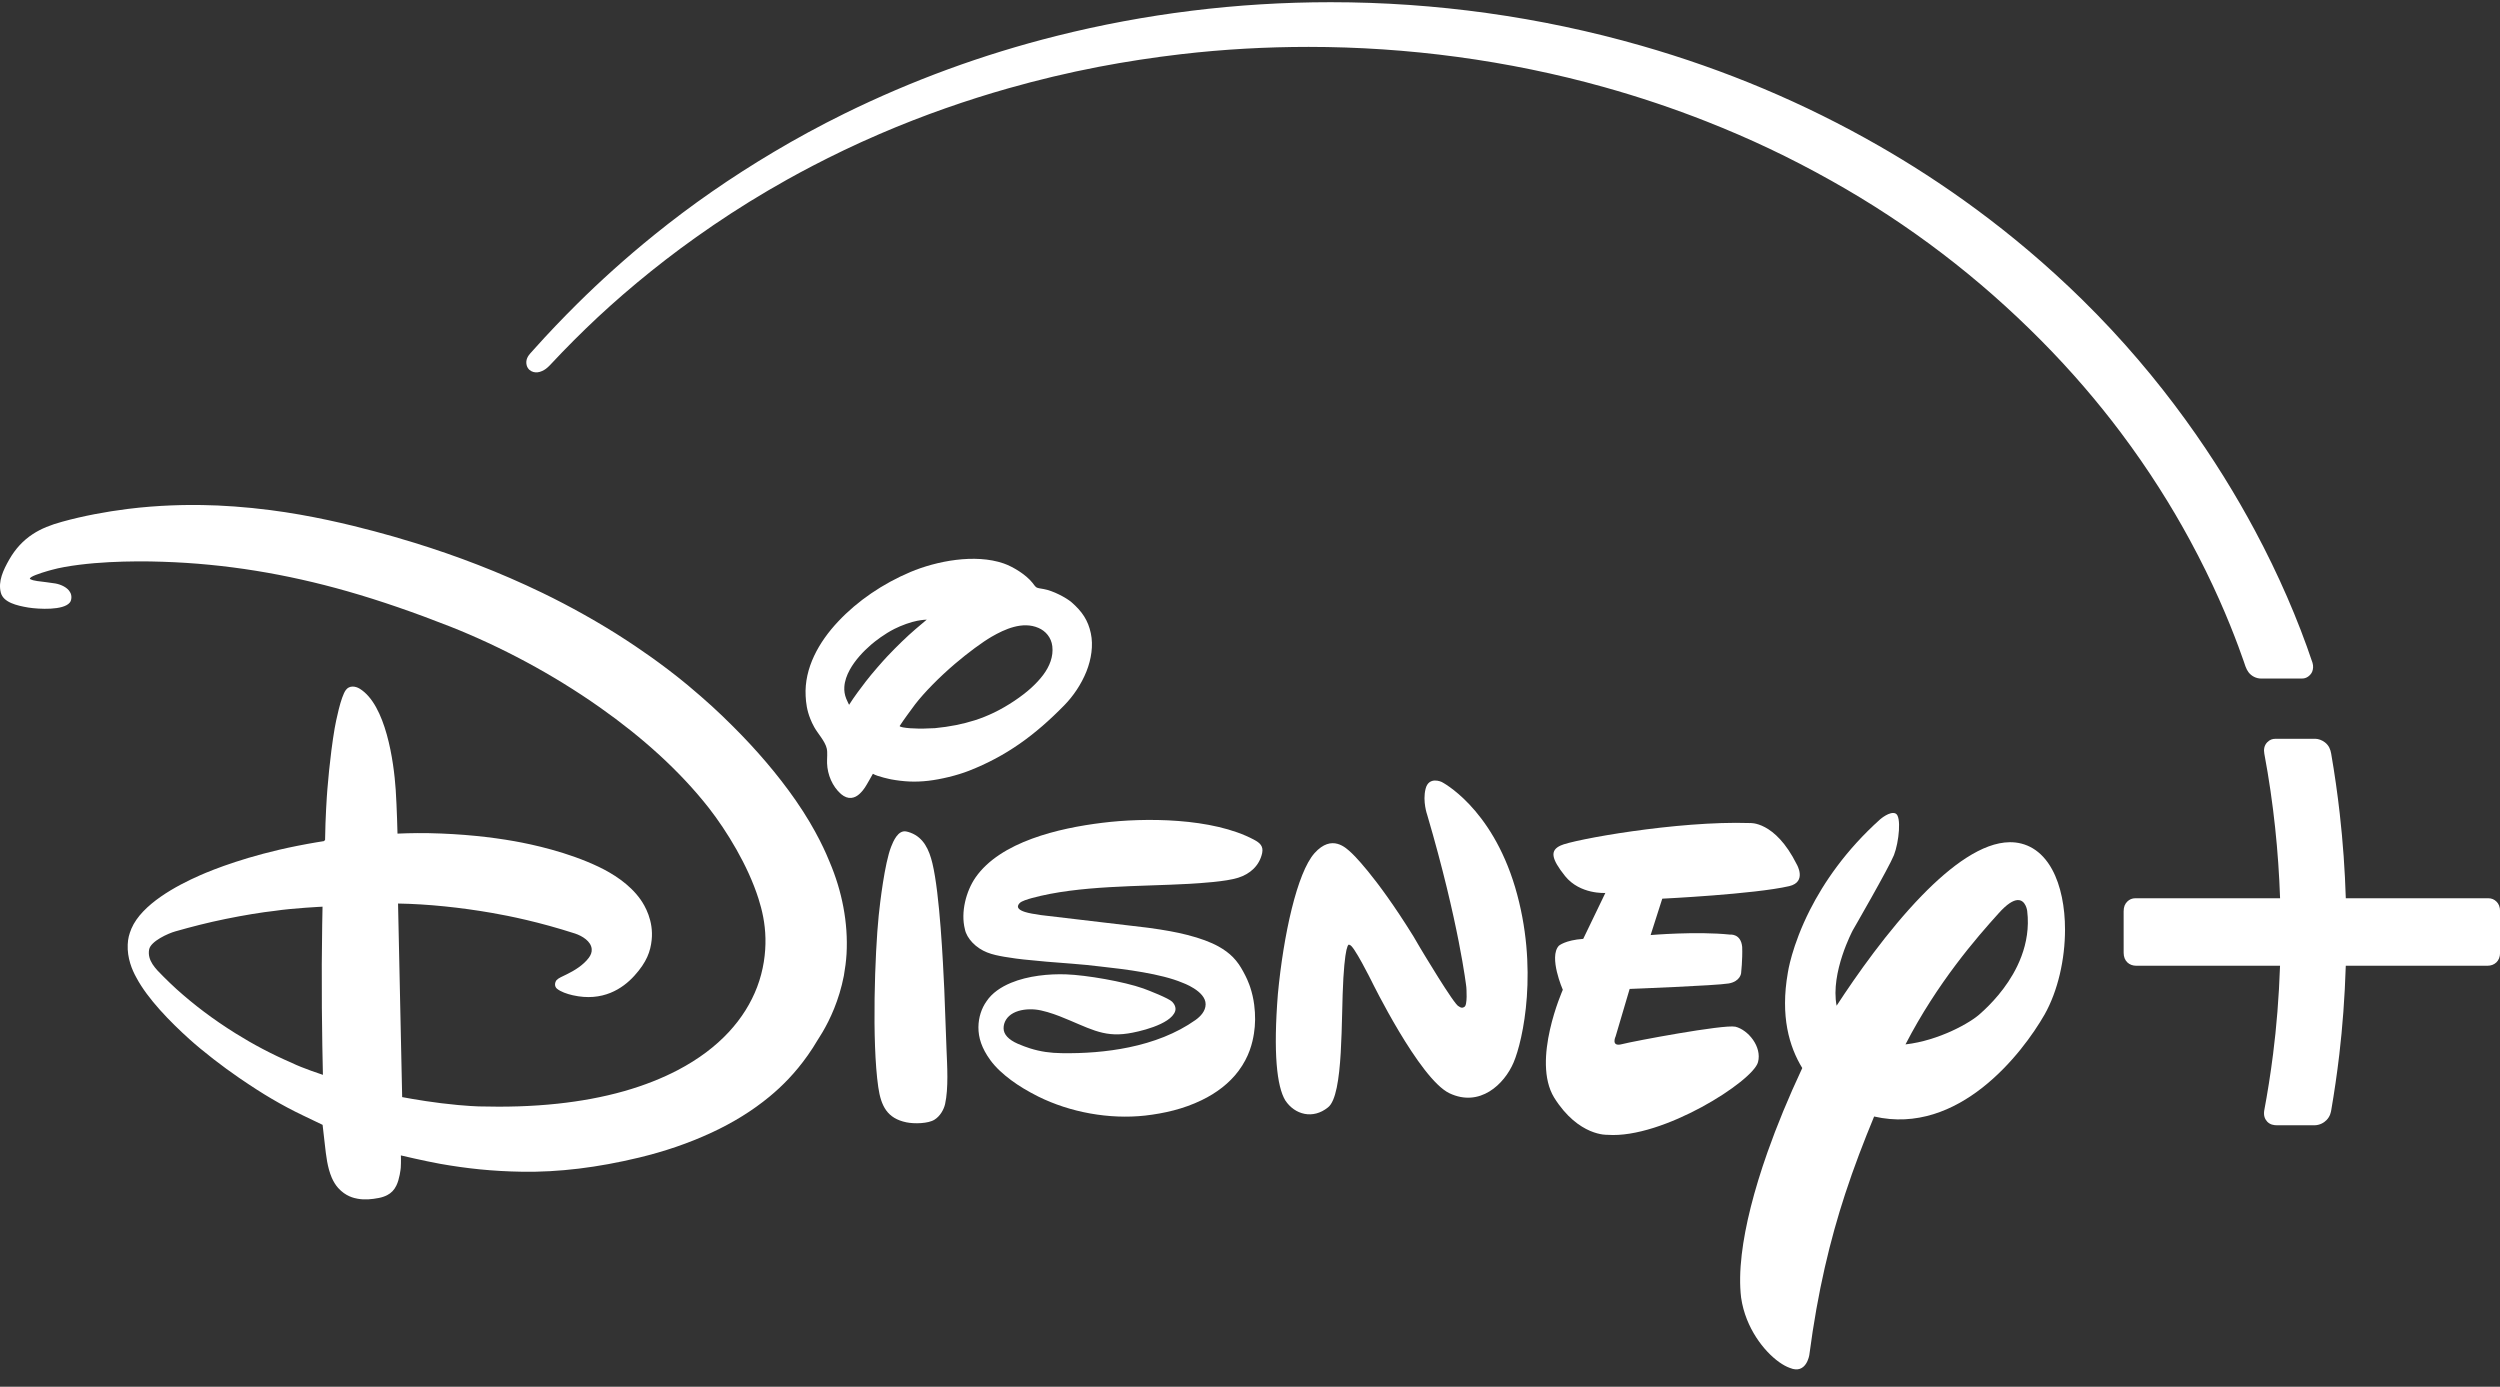
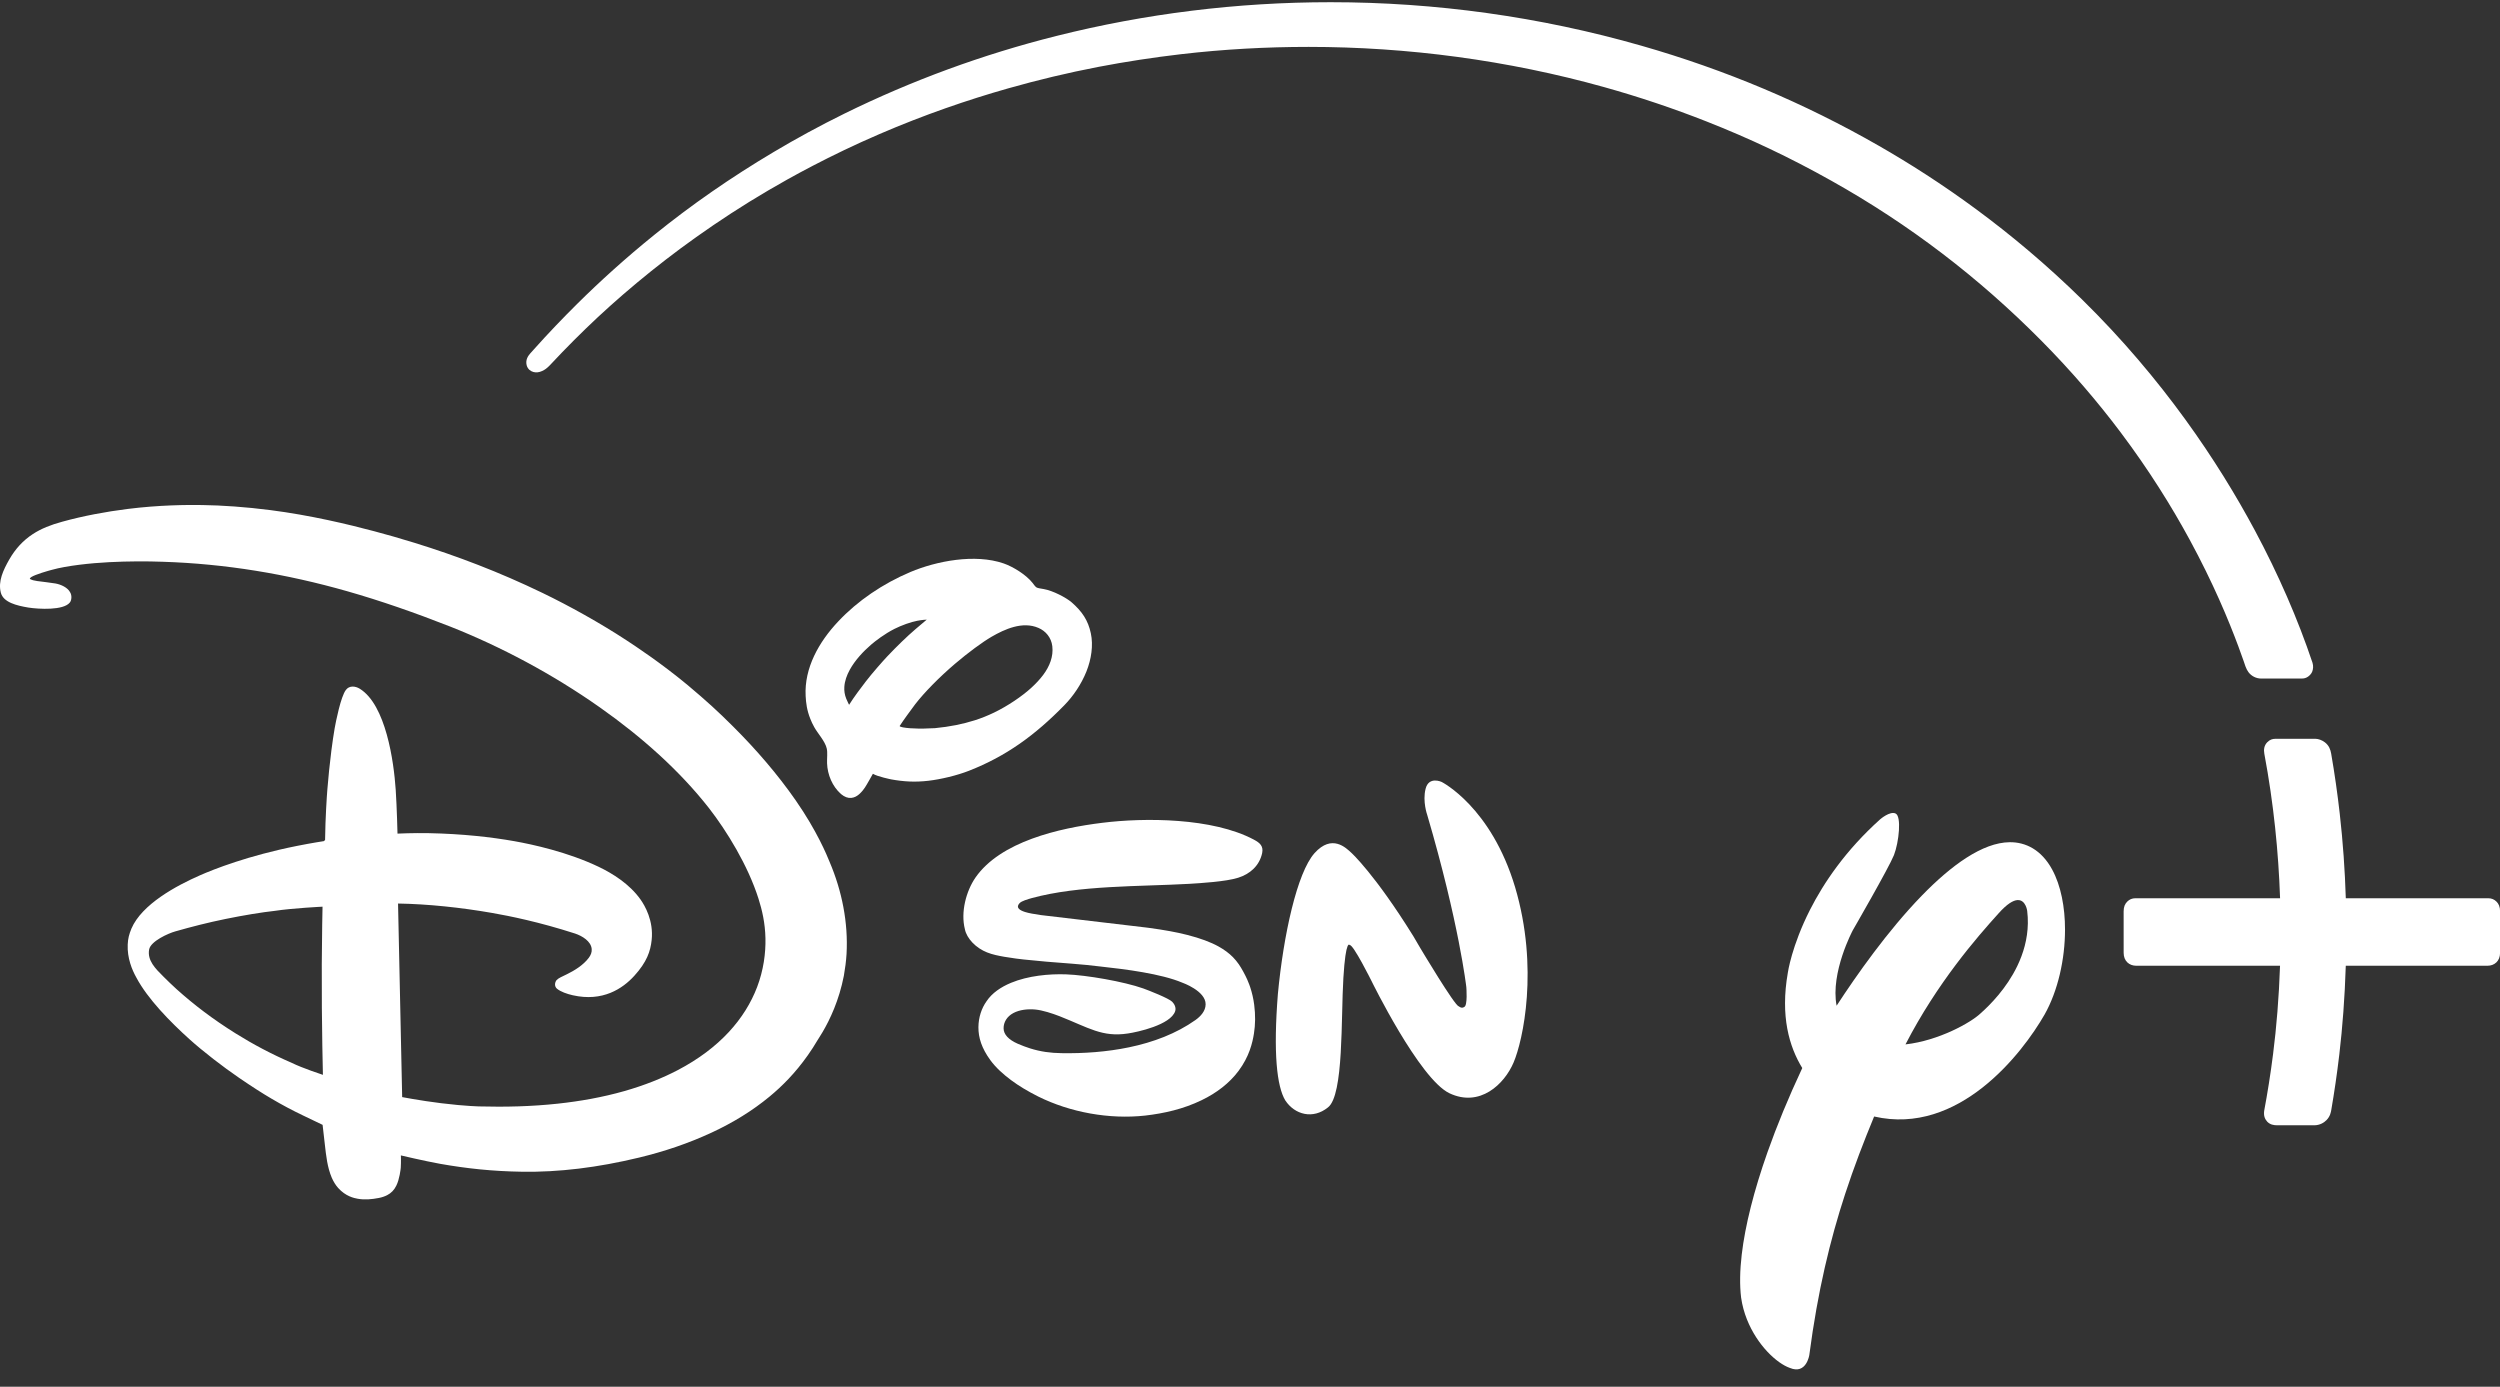
<svg xmlns="http://www.w3.org/2000/svg" width="128" height="71" viewBox="0 0 128 71" fill="none">
  <rect x="0" y="0" width="128" height="71" fill="#333333" stroke="none" />
  <path d="M117.086 37.826L117.085 37.826L116.496 37.827C116.35 37.827 116.214 37.87 116.083 38.004C115.92 38.171 115.895 38.385 115.934 38.593C116.413 41.147 116.659 43.639 116.74 45.99H109.335C109.167 45.99 109.029 46.049 108.918 46.159C108.802 46.274 108.73 46.421 108.73 46.662L108.731 48.787C108.731 49.21 109.022 49.446 109.373 49.446H116.738C116.682 51.07 116.556 52.597 116.382 53.963C116.25 55.009 116.092 55.989 115.925 56.88C115.893 57.135 115.961 57.296 116.084 57.432C116.231 57.58 116.403 57.615 116.605 57.615L117.34 57.614L118.482 57.615C118.774 57.615 118.99 57.48 119.119 57.348C119.309 57.152 119.342 56.943 119.363 56.822C119.512 55.951 119.655 54.997 119.774 53.98C119.935 52.609 120.053 51.077 120.104 49.446H127.361C127.712 49.446 128.003 49.21 128.003 48.787L128.004 46.662C128.004 46.421 127.932 46.274 127.816 46.159C127.705 46.049 127.567 45.99 127.399 45.99H120.105C120.061 44.585 119.962 43.131 119.793 41.641C119.679 40.637 119.535 39.619 119.357 38.591C119.321 38.382 119.249 38.174 119.034 38.007C118.892 37.896 118.694 37.827 118.561 37.827L117.564 37.826C117.563 37.826 117.561 37.826 117.56 37.826L117.361 37.826L117.086 37.826Z" fill="white" />
  <path d="M68.129 0.113C63.324 0.113 58.624 0.703 54.092 1.84C50.3 2.791 46.673 4.126 43.237 5.816C41.966 6.442 40.767 7.096 39.629 7.773C37.41 9.091 35.389 10.498 33.495 12.029C32.029 13.214 30.703 14.417 29.558 15.552C28.794 16.31 28.089 17.046 27.348 17.874C27.281 17.949 27.218 18.019 27.152 18.092C27.036 18.223 26.896 18.424 26.965 18.7C26.987 18.788 27.036 18.87 27.105 18.936C27.233 19.047 27.381 19.074 27.514 19.064C27.672 19.052 27.85 18.958 27.95 18.883C28.017 18.833 28.081 18.775 28.142 18.712C28.37 18.479 28.578 18.249 28.798 18.021C29.191 17.614 29.593 17.213 30.007 16.812C31.57 15.298 33.524 13.646 35.654 12.134C36.808 11.315 38.02 10.521 39.339 9.747C40.421 9.111 42.462 7.969 45.039 6.86C47.322 5.877 49.538 5.115 51.621 4.524C53.125 4.097 54.681 3.724 56.252 3.422C57.646 3.155 59.056 2.94 60.475 2.774C62.654 2.521 64.828 2.401 67.003 2.401C72.048 2.401 77.2 3.08 82.149 4.465C83.937 4.966 85.679 5.551 87.377 6.22C89.58 7.089 91.607 8.043 93.771 9.257C97.76 11.492 101.314 14.21 104.515 17.441C106.07 19.01 107.415 20.592 108.577 22.137C110.027 24.066 111.192 25.939 112.119 27.648C112.712 28.74 113.208 29.766 113.61 30.665C114.459 32.562 114.965 34.112 114.965 34.112C115.018 34.259 115.058 34.32 115.122 34.416C115.276 34.622 115.523 34.742 115.774 34.742L117.836 34.742C117.991 34.741 118.062 34.71 118.146 34.661C118.224 34.616 118.332 34.513 118.38 34.401C118.436 34.27 118.451 34.094 118.4 33.934C117.658 31.716 116.645 29.388 115.445 27.15C113.575 23.662 110.739 19.396 106.605 15.337C102.954 11.753 99.274 9.229 96.201 7.467C92.382 5.276 88.329 3.569 84.033 2.339C78.857 0.856 73.482 0.113 68.129 0.113Z" fill="white" />
  <path d="M58.668 47.487C58.739 47.497 58.756 47.5 58.824 47.507C59.62 47.615 60.239 47.727 60.796 47.87C61.44 48.034 61.986 48.235 62.386 48.458C62.689 48.626 62.927 48.806 63.124 49.004C63.236 49.117 63.338 49.244 63.43 49.375C63.568 49.573 63.761 49.931 63.859 50.155C63.941 50.343 63.991 50.487 64.009 50.541C64.106 50.831 64.175 51.135 64.215 51.445C64.282 51.966 64.276 52.455 64.202 52.918C64.126 53.395 63.963 54.096 63.412 54.833C62.942 55.461 62.287 55.963 61.517 56.333C60.589 56.782 59.609 57.005 58.629 57.118C56.796 57.319 54.794 56.955 53.155 56.141C52.632 55.878 52.175 55.606 51.766 55.302C51.367 55.005 50.988 54.666 50.706 54.28C50.261 53.669 50.092 53.13 50.095 52.591C50.099 52.08 50.261 51.615 50.509 51.267C50.791 50.842 51.247 50.535 51.765 50.32C52.639 49.957 53.716 49.856 54.585 49.887C55.64 49.926 57.535 50.255 58.537 50.609C58.814 50.71 59.837 51.108 60.016 51.29C60.142 51.417 60.224 51.602 60.169 51.772C59.937 52.475 58.238 52.843 57.749 52.914C56.434 53.116 55.741 52.618 54.247 52.029C53.876 51.886 53.381 51.723 53.003 51.687C52.626 51.653 52.204 51.696 51.882 51.869C51.553 52.046 51.379 52.34 51.384 52.657C51.389 52.955 51.624 53.227 52.114 53.442C52.333 53.536 52.541 53.614 52.743 53.678C53.281 53.846 53.781 53.915 54.354 53.922C55.475 53.941 56.663 53.86 57.807 53.622C59.04 53.366 60.221 52.925 61.21 52.224C61.468 52.039 61.725 51.768 61.728 51.423C61.738 50.73 60.52 50.307 60.52 50.307C59.447 49.857 57.645 49.626 56.342 49.485C56.087 49.457 55.851 49.429 55.643 49.407C55.412 49.388 55.139 49.364 54.878 49.34C54.676 49.323 54.493 49.309 54.265 49.292C54.056 49.277 53.785 49.256 53.582 49.238C53.132 49.198 52.73 49.159 52.416 49.126C52.257 49.109 51.841 49.061 51.418 48.987C51.12 48.934 50.821 48.877 50.534 48.762C50.268 48.656 49.996 48.483 49.782 48.254C49.592 48.052 49.448 47.814 49.402 47.575C49.18 46.702 49.464 45.624 49.949 44.924C51.225 43.094 54.207 42.401 56.434 42.128C58.59 41.858 62.077 41.861 64.196 42.988C64.522 43.16 64.691 43.326 64.623 43.675C64.483 44.332 63.991 44.755 63.392 44.941C62.767 45.14 61.468 45.217 60.898 45.252C58.345 45.396 55.256 45.319 52.824 45.983C52.635 46.038 52.306 46.126 52.198 46.247C51.995 46.468 52.203 46.605 52.479 46.693C52.682 46.757 52.943 46.8 53.292 46.852L58.668 47.487Z" fill="white" />
  <path d="M77.495 54.402C77.019 55.519 75.763 56.714 74.206 55.972C72.666 55.229 70.214 50.212 70.214 50.212C70.214 50.212 69.282 48.34 69.106 48.389C69.106 48.389 68.905 48.024 68.781 50.069C68.654 52.104 68.807 56.073 67.993 56.698C67.224 57.323 66.293 57.075 65.808 56.343C65.371 55.62 65.189 53.907 65.427 50.899C65.71 47.884 66.41 44.677 67.306 43.678C68.198 42.688 68.914 43.408 69.194 43.668C69.194 43.668 70.389 44.752 72.363 47.933L72.708 48.522C72.708 48.522 74.499 51.528 74.688 51.521C74.688 51.521 74.835 51.658 74.965 51.557C75.154 51.505 75.076 50.541 75.076 50.541C75.076 50.541 74.704 47.266 73.073 41.721C73.073 41.721 72.825 41.031 72.991 40.383C73.157 39.728 73.812 40.035 73.812 40.035C73.812 40.035 76.346 41.308 77.576 45.433C78.797 49.558 77.977 53.279 77.495 54.402Z" fill="white" />
-   <path d="M91.61 45.37C89.819 45.784 85.108 46.012 85.108 46.012L84.512 47.875C84.512 47.875 86.866 47.673 88.582 47.852C88.582 47.852 89.135 47.787 89.2 48.484C89.223 49.132 89.145 49.825 89.145 49.825C89.145 49.825 89.109 50.245 88.513 50.353C87.869 50.464 83.438 50.633 83.438 50.633L82.721 53.059C82.721 53.059 82.454 53.622 83.053 53.459C83.607 53.313 88.25 52.44 88.852 52.567C89.503 52.727 90.219 53.59 90.011 54.378C89.764 55.355 85.131 58.308 82.311 58.103C82.311 58.103 80.826 58.198 79.573 56.198C78.407 54.29 80.016 50.678 80.016 50.678C80.016 50.678 79.28 48.995 79.814 48.422C79.814 48.422 80.133 48.135 81.061 48.07L82.194 45.719C82.194 45.719 80.901 45.807 80.133 44.856C79.413 43.954 79.355 43.54 79.905 43.29C80.491 43 85.879 42.016 89.585 42.14C89.585 42.14 90.874 42.013 91.991 44.25C91.991 44.25 92.531 45.152 91.61 45.37Z" fill="white" />
  <path d="M103.792 46.636C103.792 46.636 103.775 46.498 103.708 46.361C103.566 46.07 103.204 45.778 102.32 46.772C101.204 48.006 99.185 50.325 97.561 53.473C99.267 53.281 100.911 52.356 101.406 51.884C101.882 51.461 102.733 50.611 103.288 49.454C103.594 48.815 103.813 48.083 103.826 47.277C103.83 47.068 103.818 46.854 103.792 46.636ZM104.687 51.937C103.535 53.949 100.279 58.158 95.955 57.165C95.424 58.452 94.924 59.746 94.471 61.133C93.706 63.474 93.069 66.082 92.637 69.374C92.637 69.374 92.487 70.393 91.641 70.038C90.976 69.806 89.971 68.883 89.443 67.553C89.304 67.202 89.202 66.835 89.144 66.433C89.069 65.804 89.079 65.056 89.177 64.229C89.352 62.743 89.8 60.966 90.495 58.995C90.974 57.639 91.57 56.191 92.276 54.684C91.606 53.59 91.147 52.027 91.537 49.803C91.537 49.803 91.727 48.445 92.671 46.584C93.374 45.2 94.496 43.536 96.266 41.947C96.266 41.947 96.763 41.517 97.05 41.65C97.369 41.784 97.225 43.126 96.971 43.78C96.711 44.431 94.862 47.632 94.862 47.632C94.862 47.632 93.709 49.791 94.034 51.493C95.047 49.939 96.654 47.65 98.396 45.857C99.899 44.311 101.501 43.134 102.9 43.121C103.714 43.114 104.521 43.508 105.071 44.52C105.518 45.341 105.729 46.444 105.729 47.596C105.729 49.113 105.365 50.732 104.687 51.937Z" fill="white" />
  <path d="M44.692 39.617C44.692 39.617 44.362 40.211 44.284 40.321C44.248 40.38 44.128 40.545 43.98 40.672C43.866 40.769 43.743 40.838 43.58 40.853C43.411 40.868 43.24 40.806 43.057 40.653C42.617 40.263 42.366 39.666 42.346 39.08C42.337 38.823 42.379 38.54 42.33 38.325C42.287 38.133 42.167 37.936 42.034 37.742C41.914 37.566 41.785 37.4 41.692 37.234C41.609 37.088 41.542 36.941 41.488 36.804C41.314 36.372 41.267 35.991 41.249 35.639C41.171 34.2 41.93 32.864 42.916 31.819C43.912 30.758 45.199 29.886 46.612 29.287C47.95 28.724 49.919 28.34 51.388 28.848C51.866 29.014 52.531 29.421 52.866 29.844C52.938 29.935 52.996 30.029 53.068 30.075C53.133 30.117 53.302 30.134 53.439 30.16C53.908 30.241 54.582 30.596 54.858 30.831C55.409 31.309 55.711 31.765 55.851 32.426C55.983 33.046 55.876 33.75 55.626 34.378C55.361 35.042 54.942 35.651 54.494 36.108C52.999 37.638 51.521 38.716 49.607 39.465C48.996 39.704 48.178 39.9 47.538 39.975C47.201 40.014 46.885 40.026 46.581 40.014C46.245 40.001 45.91 39.956 45.627 39.904C45.627 39.904 44.921 39.761 44.692 39.617ZM47.867 37.282C48.63 37.209 49.294 37.073 49.908 36.879C50.24 36.774 50.574 36.639 50.898 36.483C51.606 36.142 52.329 35.645 52.788 35.229C53.031 35.008 53.242 34.782 53.409 34.559C53.743 34.113 53.941 33.611 53.878 33.084C53.826 32.641 53.536 32.305 53.169 32.149C52.355 31.795 51.438 32.215 50.772 32.6C50.294 32.878 49.57 33.413 48.895 33.987C48.097 34.668 47.336 35.44 46.859 36.056C46.588 36.425 46.312 36.79 46.061 37.173C46.099 37.279 46.989 37.328 47.48 37.296M43.473 36.087C43.733 35.676 44.036 35.273 44.327 34.894C44.65 34.473 45.209 33.84 45.428 33.608C45.915 33.093 46.434 32.589 46.879 32.208C47.146 31.983 47.449 31.726 47.449 31.726C47.449 31.726 47.235 31.73 46.959 31.785C46.825 31.811 46.589 31.873 46.397 31.944C46.163 32.03 45.971 32.11 45.802 32.196C45.274 32.463 44.814 32.824 44.599 33.008C44.201 33.351 43.779 33.801 43.511 34.288C43.355 34.571 43.248 34.871 43.23 35.167C43.216 35.371 43.247 35.574 43.327 35.773C43.385 35.913 43.473 36.087 43.473 36.087Z" fill="white" />
-   <path d="M46.4 42.571C46.458 42.581 46.546 42.607 46.624 42.636C47.295 42.89 47.572 43.512 47.738 44.196C48.119 45.778 48.282 49.281 48.347 50.652C48.392 51.681 48.418 52.693 48.461 53.712C48.496 54.572 48.568 55.718 48.389 56.525C48.324 56.815 48.128 57.154 47.848 57.326C47.533 57.531 46.807 57.547 46.406 57.463C45.426 57.261 45.107 56.629 44.967 55.659C44.632 53.341 44.794 48.789 44.99 46.872C45.055 46.237 45.293 44.205 45.625 43.355C45.739 43.066 45.98 42.489 46.4 42.571Z" fill="white" />
  <path d="M10.347 25.858C9.566 25.846 8.153 25.855 6.529 26.059C5.413 26.2 4.254 26.416 3.189 26.711C2.599 26.871 2.107 27.066 1.68 27.345C1.193 27.663 0.793 28.088 0.471 28.652C0.172 29.18 -0.11 29.761 0.043 30.347C0.173 30.841 0.845 31.005 1.452 31.107C1.999 31.192 3.24 31.256 3.569 30.856C3.661 30.759 3.703 30.486 3.578 30.305C3.455 30.087 3.142 29.93 2.843 29.875C2.59 29.829 2.165 29.787 1.9 29.749C1.718 29.723 1.623 29.691 1.574 29.665C1.56 29.658 1.549 29.651 1.542 29.645C1.528 29.633 1.527 29.62 1.527 29.62C1.527 29.62 1.531 29.607 1.542 29.596C1.557 29.582 1.578 29.562 1.599 29.547C1.809 29.411 2.486 29.219 2.657 29.175C3.431 28.96 4.621 28.833 5.593 28.783C6.554 28.733 7.529 28.733 8.325 28.762C11.544 28.865 14.665 29.383 17.795 30.276C19.491 30.76 21.222 31.363 23.055 32.082C25.631 33.103 28.275 34.501 30.715 36.22C32.878 37.743 34.806 39.47 36.302 41.379C37.208 42.545 38.292 44.303 38.834 46.01C39.018 46.59 39.175 47.256 39.191 48.041C39.208 48.801 39.092 49.677 38.764 50.538C38.147 52.158 36.844 53.67 34.698 54.792C33.905 55.206 32.996 55.57 31.965 55.864C30.852 56.18 29.705 56.384 28.563 56.507C27.216 56.653 25.87 56.684 24.502 56.648C24.309 56.643 23.904 56.619 23.444 56.577C22.27 56.47 21.204 56.287 20.591 56.172L20.38 46.261C21.916 46.285 23.605 46.466 25.199 46.743C26.089 46.899 27.591 47.2 29.445 47.798C29.816 47.923 30.259 48.193 30.295 48.587C30.31 48.754 30.25 48.9 30.145 49.041C29.866 49.415 29.408 49.695 29.021 49.883C28.789 49.996 28.586 50.08 28.493 50.185C28.392 50.322 28.384 50.517 28.524 50.628C28.716 50.779 29.016 50.886 29.32 50.956C30.857 51.306 31.881 50.617 32.476 49.962C33.12 49.254 33.304 48.705 33.365 48.129C33.47 47.143 33.019 46.369 32.791 46.049C32.226 45.254 31.357 44.719 30.657 44.383C29.069 43.624 27.257 43.233 26.338 43.069C25.168 42.861 23.678 42.692 21.958 42.658C21.157 42.642 20.352 42.681 20.352 42.681C20.352 42.681 20.32 41.336 20.261 40.444C20.163 38.975 19.756 36.094 18.422 35.264C18.177 35.114 17.878 35.098 17.709 35.326C17.448 35.664 17.194 36.954 17.135 37.286C17.08 37.602 17.022 38.001 16.967 38.424C16.881 39.089 16.808 39.831 16.76 40.431C16.733 40.765 16.659 41.856 16.644 43.008C16.628 43.024 16.605 43.05 16.582 43.066C16.582 43.066 15.982 43.156 15.214 43.309C12.691 43.811 10.939 44.509 10.253 44.81C9.025 45.347 7.265 46.297 6.73 47.542C6.606 47.85 6.554 48.043 6.539 48.357C6.507 49.051 6.762 49.662 6.981 50.051C7.56 51.144 8.719 52.323 9.694 53.202C10.397 53.836 11.421 54.625 12.245 55.188C12.917 55.647 13.424 55.971 13.893 56.247C14.44 56.569 14.976 56.855 15.522 57.115C15.818 57.256 16.182 57.434 16.517 57.592C16.517 57.592 16.567 58.062 16.632 58.599C16.698 59.175 16.757 59.76 16.986 60.298C17.073 60.494 17.175 60.668 17.313 60.823C17.697 61.253 18.13 61.343 18.31 61.375C18.677 61.442 19.027 61.406 19.395 61.336C19.548 61.308 19.704 61.254 19.825 61.191C20.028 61.086 20.185 60.928 20.293 60.701C20.456 60.376 20.514 59.857 20.519 59.79C20.539 59.492 20.525 59.157 20.525 59.157C20.525 59.157 21.709 59.438 22.536 59.588C23.893 59.827 25.195 59.969 26.74 59.993C28.604 60.022 30.592 59.782 32.722 59.268C34.01 58.957 35.234 58.546 36.431 57.991C37.541 57.476 38.533 56.862 39.394 56.151C40.04 55.617 40.714 54.947 41.364 54.024C41.548 53.762 41.712 53.508 41.833 53.298C41.87 53.234 41.973 53.083 42.11 52.852C42.489 52.211 42.961 51.22 43.206 49.957C43.272 49.583 43.32 49.215 43.343 48.846C43.434 47.235 43.107 45.611 42.476 44.13C42.335 43.782 41.83 42.549 40.745 40.986C39.798 39.624 38.697 38.356 37.545 37.207C36.78 36.443 36.199 35.909 35.213 35.081C33.816 33.922 32.483 33.051 32.073 32.781C30.718 31.893 29.15 31.022 27.774 30.357C25.557 29.285 23.39 28.463 21.232 27.795C20.483 27.563 19.787 27.366 19.163 27.2C17.868 26.855 15.909 26.382 13.832 26.116C12.576 25.955 11.366 25.872 10.347 25.858ZM16.514 46.422C16.514 46.422 16.481 47.887 16.475 49.368C16.468 50.898 16.485 52.443 16.503 53.533C16.518 54.441 16.533 55.032 16.533 55.032C16.533 55.032 15.477 54.687 14.931 54.415C13.929 53.983 12.975 53.48 12.064 52.911C10.912 52.191 9.944 51.457 9.041 50.646C8.856 50.48 8.53 50.166 8.366 50C7.952 49.59 7.536 49.174 7.635 48.616C7.71 48.19 8.623 47.785 8.973 47.688C9.808 47.45 10.65 47.234 11.542 47.052C12.491 46.858 13.408 46.709 14.068 46.636C14.977 46.497 16.514 46.422 16.514 46.422Z" fill="white" />
</svg>